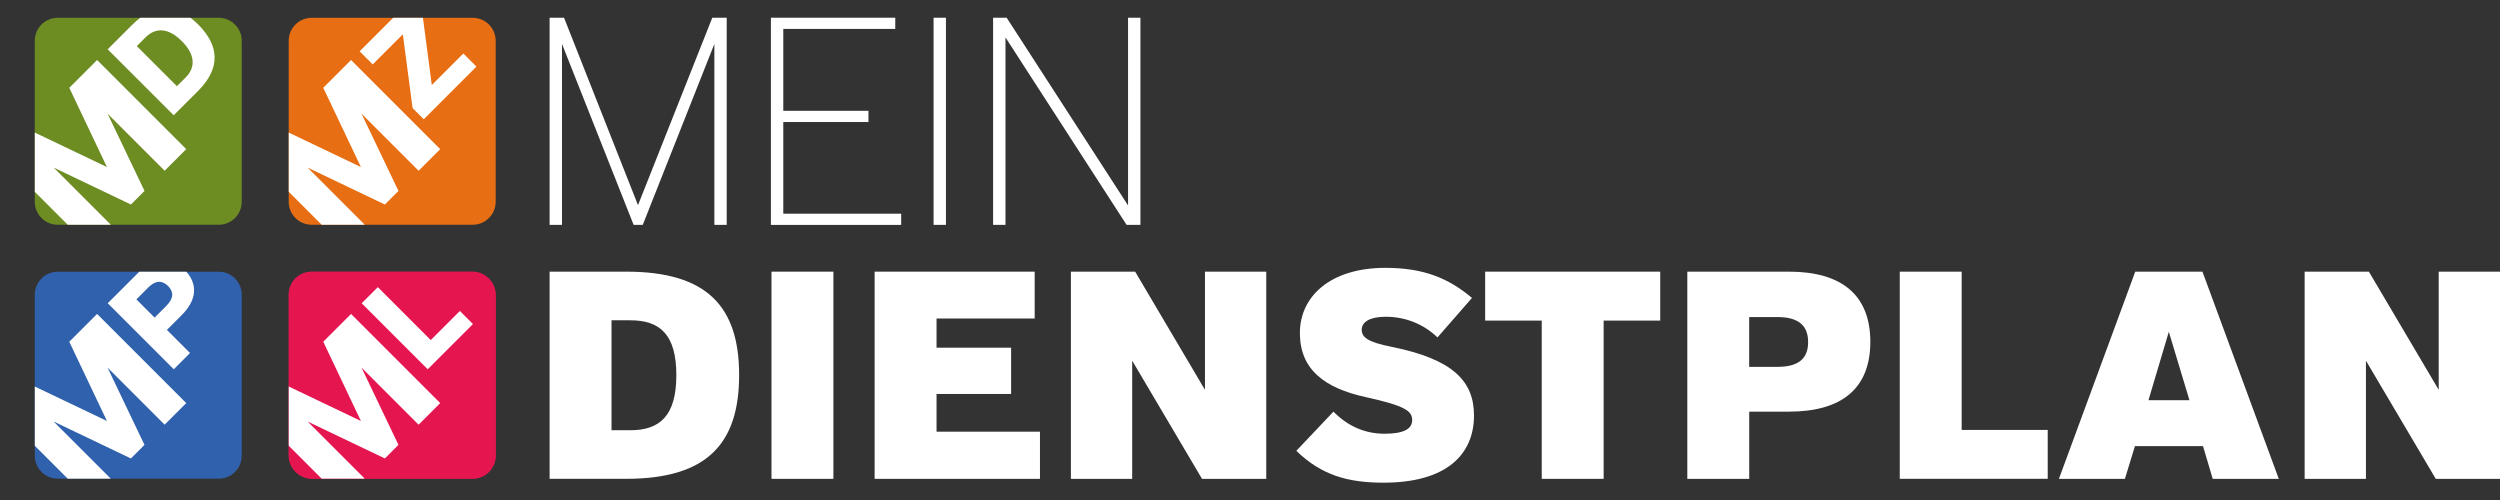
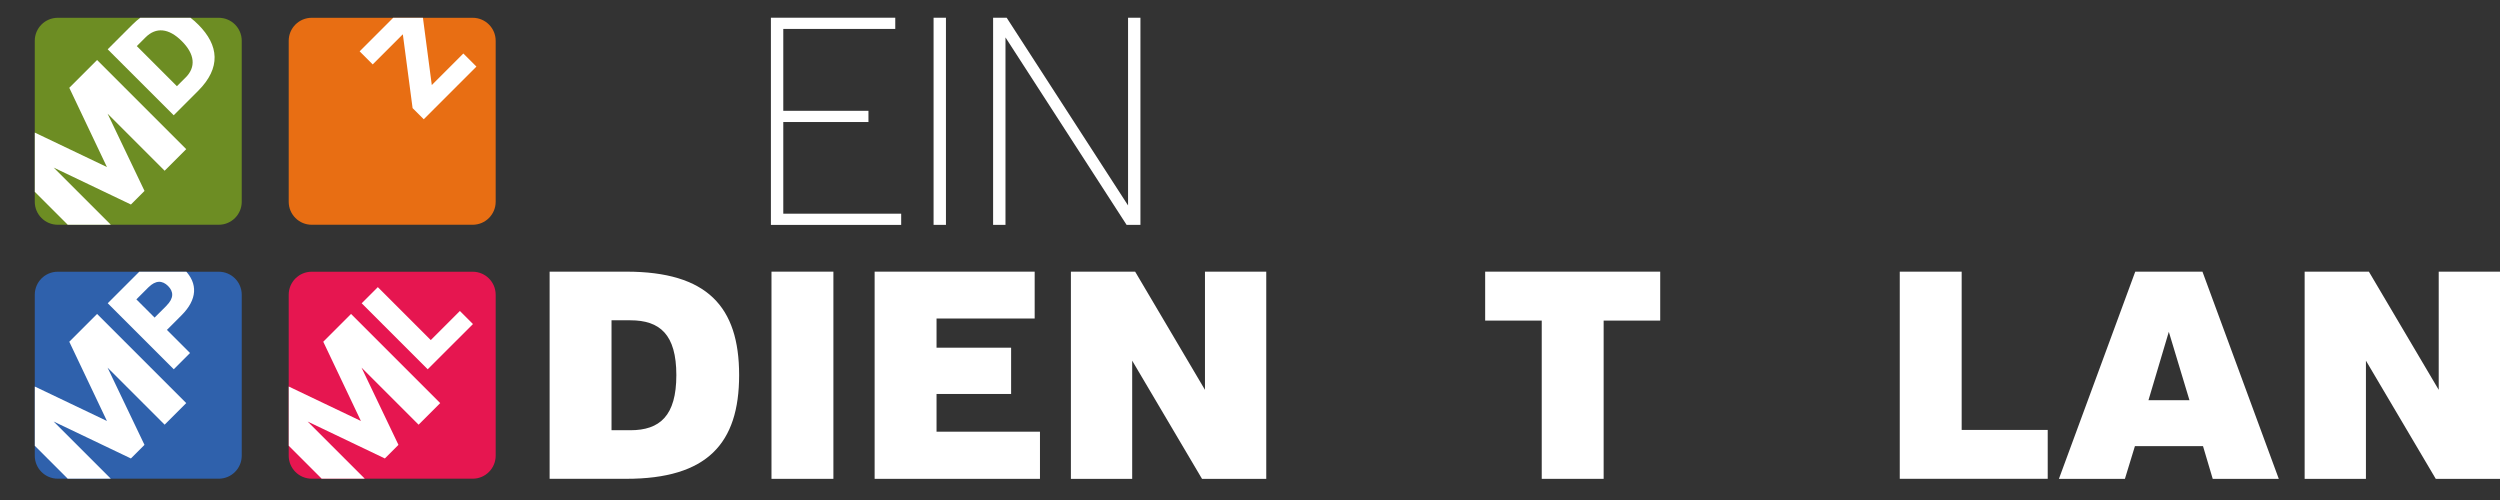
<svg xmlns="http://www.w3.org/2000/svg" id="Ebene_1" viewBox="0 0 684.52 136.94">
  <rect x="0" y="0" width="684.52" height="136.94" fill="#333333" stroke="none" />
  <defs>
    <style>.cls-1{fill:none;}.cls-2{clip-path:url(#clippath);}.cls-3{fill:#e61650;}.cls-4{fill:#e86e13;}.cls-5{fill:#fff;}.cls-6{fill:#e51550;}.cls-7{fill:#6d8d23;}.cls-8{fill:#2f61ac;}.cls-9{clip-path:url(#clippath-1);}.cls-10{clip-path:url(#clippath-3);}.cls-11{clip-path:url(#clippath-2);}</style>
    <clipPath id="clippath">
      <rect id="SVGID-2" class="cls-6" x="79.06" y="74.41" width="56.66" height="56.66" rx="6.3" ry="6.3" />
    </clipPath>
    <clipPath id="clippath-1">
      <rect id="SVGID-3" class="cls-1" x="9.53" y="74.41" width="56.66" height="56.66" rx="6.3" ry="6.3" />
    </clipPath>
    <clipPath id="clippath-2">
      <rect id="SVGID-4" class="cls-1" x="9.53" y="4.88" width="56.66" height="56.66" rx="6.3" ry="6.3" />
    </clipPath>
    <clipPath id="clippath-3">
      <rect id="SVGID-5" class="cls-1" x="79.06" y="4.88" width="56.66" height="56.66" rx="6.3" ry="6.3" />
    </clipPath>
  </defs>
  <g>
-     <path class="cls-5" d="M195.6,61.57V12.03l-19.61,49.54h-2.5l-19.61-49.54V61.57h-3.39V4.85h3.95l20.25,51.32L195.03,4.85h3.95V61.57h-3.39Z" />
    <path class="cls-5" d="M211.08,61.57V4.85h34.05v3.07h-30.66V30.34h23.32v3.07h-23.32v25.1h32.28v3.07h-35.67Z" />
    <path class="cls-5" d="M255.62,61.57V4.85h3.39V61.57h-3.39Z" />
    <path class="cls-5" d="M308.47,61.57l-33.16-51.32V61.57h-3.39V4.85h3.71l33.24,51.4V4.85h3.39V61.57h-3.79Z" />
    <path class="cls-5" d="M150.49,131.11v-56.73h20.98c22.19,0,30.91,9.6,30.91,28.32s-8.72,28.4-30.91,28.4h-20.98Zm22.11-13.31c8.07,0,12.59-3.95,12.59-15.09s-4.52-15.01-12.59-15.01h-5.16v30.1h5.16Z" />
    <path class="cls-5" d="M211.24,131.11v-56.73h16.95v56.73h-16.95Z" />
    <path class="cls-5" d="M239.48,131.11v-56.73h43.82v12.83h-26.87v7.99h20.42v12.67h-20.42v10.33h28.32v12.91h-45.27Z" />
    <path class="cls-5" d="M329.12,131.11l-19.12-32.36v32.36h-16.78v-56.73h17.59l19.12,32.36v-32.36h16.78v56.73h-17.59Z" />
-     <path class="cls-5" d="M393.59,92.38c-3.71-3.55-8.63-5.65-14.2-5.65-4.36,0-6.54,1.45-6.54,3.55s1.69,3.39,8.15,4.68c16.87,3.39,22.59,9.44,22.59,18.8,0,10.73-7.58,18.4-24.77,18.4-9.76,0-16.95-2.02-23.88-8.72l10.17-10.73c3.95,4.03,8.72,6.05,13.96,6.05s7.59-1.29,7.59-3.71-1.61-3.87-12.59-6.29c-11.54-2.5-18.15-7.67-18.15-17.59s8.23-17.83,23.4-17.83c10.49,0,17.27,2.82,23.72,8.23l-9.44,10.81Z" />
    <path class="cls-5" d="M422.14,131.11v-43.33h-15.49v-13.4h47.93v13.4h-15.49v43.33h-16.95Z" />
-     <path class="cls-5" d="M462,131.11v-56.73h27.84c14.28,0,22.27,6.29,22.27,19.21s-7.99,19.12-22.27,19.12h-10.89v18.4h-16.95Zm24.69-30.66c6.13,0,8.39-2.58,8.39-6.78s-2.26-6.86-8.39-6.86h-7.75v13.64h7.75Z" />
    <path class="cls-5" d="M520.17,131.11v-56.73h16.95v43.33h23.56v13.39h-40.51Z" />
    <path class="cls-5" d="M605.86,131.11l-2.66-8.96h-18.64l-2.74,8.96h-18.07l20.9-56.73h18.4l20.9,56.73h-18.07Zm-12.02-40.26l-5.57,18.72h11.22l-5.65-18.72Z" />
    <path class="cls-5" d="M666.93,131.11l-19.12-32.36v32.36h-16.78v-56.73h17.59l19.12,32.36v-32.36h16.78v56.73h-17.59Z" />
  </g>
  <g>
    <g>
      <path class="cls-3" d="M129.42,131.07h-44.07c-3.48,0-6.3-2.82-6.3-6.3v-44.07c0-3.48,2.82-6.3,6.3-6.3h44.07c3.48,0,6.3,2.82,6.3,6.3v44.07c0,3.48-2.82,6.3-6.3,6.3Z" />
      <g>
-         <rect id="SVGID" class="cls-6" x="79.06" y="74.41" width="56.66" height="56.66" rx="6.3" ry="6.3" />
        <g class="cls-2">
          <g>
            <path class="cls-5" d="M114.61,116.28l-15.62-15.62,10.11,21.15-3.72,3.72-21.15-10.11,15.62,15.62-5.9,5.9-24.41-24.41,7.61-7.61,21.67,10.35-10.31-21.7,7.61-7.61,24.41,24.41-5.9,5.9Z" />
            <path class="cls-5" d="M117.1,101.11l-18.07-18.07,4.42-4.42,14.5,14.5,7.97-7.97,3.58,3.58-12.4,12.39Z" />
          </g>
        </g>
      </g>
    </g>
    <g>
      <path class="cls-8" d="M59.89,131.07H15.82c-3.48,0-6.3-2.82-6.3-6.3v-44.07c0-3.48,2.82-6.3,6.3-6.3H59.89c3.48,0,6.3,2.82,6.3,6.3v44.07c0,3.48-2.82,6.3-6.3,6.3Z" />
      <g class="cls-9">
        <g>
          <path class="cls-5" d="M45.08,116.28l-15.63-15.62,10.11,21.15-3.72,3.72-21.15-10.11,15.62,15.62-5.9,5.9L0,112.53l7.61-7.61,21.67,10.35-10.31-21.7,7.61-7.61,24.41,24.41-5.9,5.9Z" />
          <path class="cls-5" d="M47.57,101.1l-18.07-18.07,8.46-8.46c4.27-4.27,8.67-4.6,12.52-.75,3.83,3.83,3.5,8.23-.77,12.5l-4.01,4.01,6.33,6.33-4.45,4.45Zm-1.98-17.41c2.03-2.03,1.98-3.83,.44-5.37-1.57-1.57-3.39-1.64-5.42,.38l-3.27,3.27,4.99,4.99,3.27-3.26Z" />
        </g>
      </g>
    </g>
    <g>
      <path class="cls-7" d="M59.89,61.54H15.82c-3.48,0-6.3-2.82-6.3-6.3V11.17c0-3.48,2.82-6.3,6.3-6.3H59.89c3.48,0,6.3,2.82,6.3,6.3V55.24c0,3.48-2.82,6.3-6.3,6.3Z" />
      <g class="cls-11">
        <g>
          <path class="cls-5" d="M45.08,46.75l-15.62-15.62,10.11,21.15-3.72,3.72-21.15-10.11,15.62,15.62-5.9,5.9L0,43l7.61-7.61,21.67,10.35-10.31-21.7,7.61-7.61,24.41,24.41-5.9,5.9Z" />
          <path class="cls-5" d="M47.57,31.57L29.49,13.5l6.68-6.68c6.33-6.33,12.5-5.71,18.12-.08,5.66,5.66,6.27,11.83-.05,18.15l-6.68,6.68Zm3.27-10.36c2.85-2.85,2.52-6.38-1.06-9.95-3.58-3.58-7.07-3.88-9.93-1.03l-2.39,2.39,10.98,10.98,2.39-2.39Z" />
        </g>
      </g>
    </g>
    <g>
      <path class="cls-4" d="M129.42,61.54h-44.07c-3.48,0-6.3-2.82-6.3-6.3V11.17c0-3.48,2.82-6.3,6.3-6.3h44.07c3.48,0,6.3,2.82,6.3,6.3V55.24c0,3.48-2.82,6.3-6.3,6.3Z" />
      <g class="cls-10">
        <g>
-           <path class="cls-5" d="M114.61,46.75l-15.62-15.62,10.11,21.15-3.72,3.72-21.15-10.11,15.62,15.62-5.9,5.9-24.41-24.41,7.61-7.61,21.67,10.35-10.31-21.7,7.61-7.61,24.41,24.41-5.9,5.9Z" />
          <path class="cls-5" d="M116.03,32.66l-3.06-3.06-2.67-20.21-8.25,8.25-3.58-3.58L112.53,0l3.03,3.03,2.67,20.26,8.64-8.64,3.58,3.58-14.43,14.43Z" />
        </g>
      </g>
    </g>
  </g>
</svg>